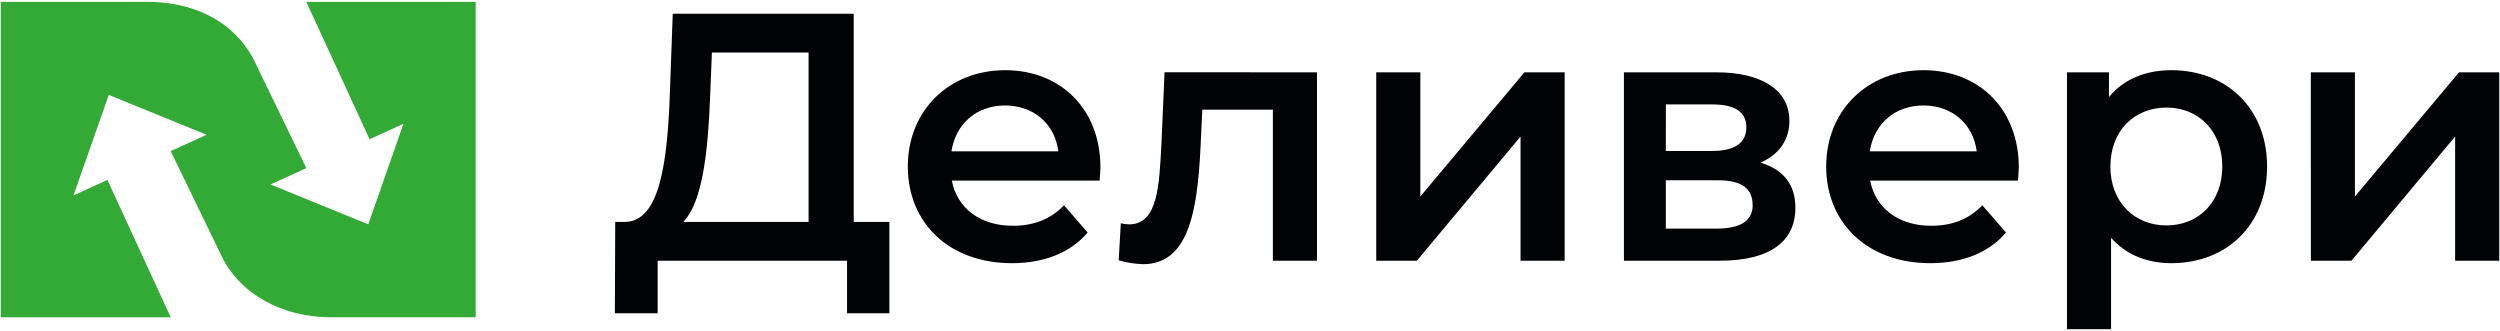
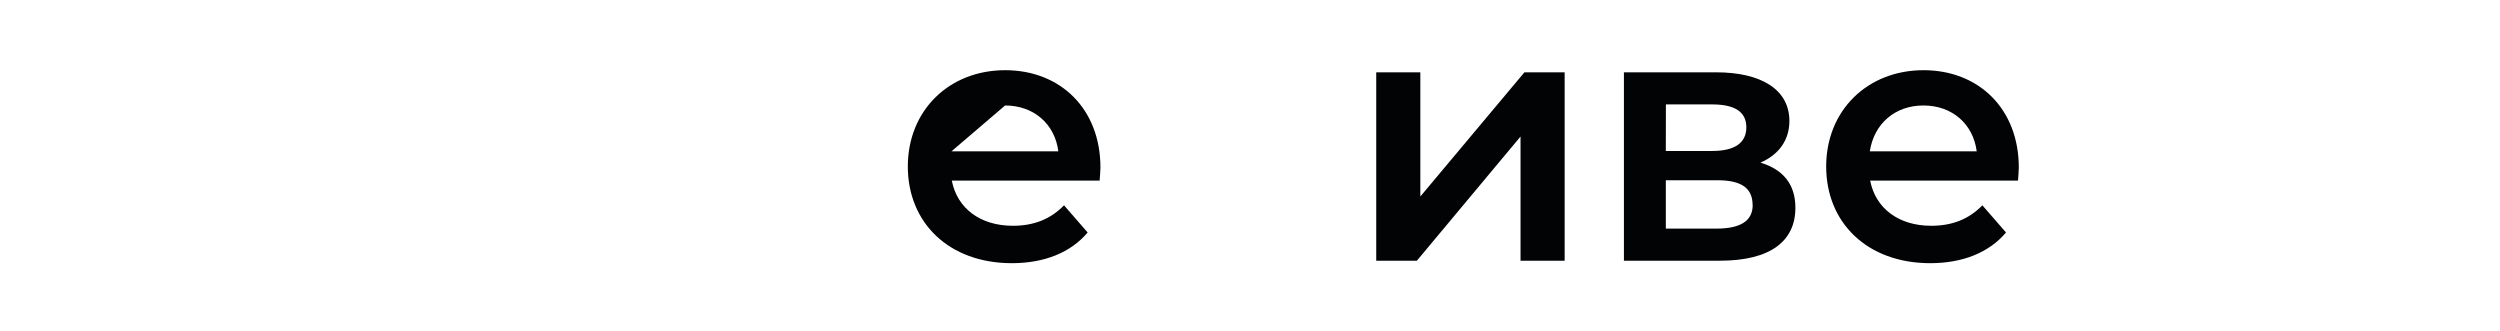
<svg xmlns="http://www.w3.org/2000/svg" width="1254" height="166" viewBox="0 0 1254 166" fill="none">
-   <path d="M446.11 111.31V157.14H424.87V130.77H329.87V157.14H308.42L308.6 111.31H313.91C330.72 110.6 334.79 82.46 336.03 46.18L337.45 6.89H428.23V111.31H446.11ZM342.76 111.31H405.58V26.36H357.09L356.21 48.3C355.14 76.44 352.31 101.4 342.76 111.31Z" fill="#020304" />
-   <path d="M551.58 90.6H477.43C480.08 104.4 491.59 113.25 508.05 113.25C518.66 113.25 526.98 109.89 533.71 102.99L545.56 116.61C537.07 126.7 523.8 132.01 507.56 132.01C475.89 132.01 455.36 111.66 455.36 83.52C455.36 55.38 476.06 35.21 504.2 35.21C531.81 35.21 551.98 54.5 551.98 84.05C551.93 85.82 551.76 88.47 551.58 90.6ZM477.25 75.91H530.87C529.11 62.28 518.66 52.91 504.15 52.91C489.82 52.9 479.38 62.11 477.25 75.91Z" fill="#020304" />
-   <path d="M660.6 36.27V130.77H638.47V55H603.08L602.19 73.76C600.6 107.38 595.65 132.51 573.35 132.51C569.214 132.387 565.111 131.735 561.14 130.57L562.2 112C563.593 112.333 565.018 112.51 566.45 112.53C580.96 112.53 581.45 92.36 582.55 72.71L584.14 36.26L660.6 36.27Z" fill="#020304" />
+   <path d="M551.58 90.6H477.43C480.08 104.4 491.59 113.25 508.05 113.25C518.66 113.25 526.98 109.89 533.71 102.99L545.56 116.61C537.07 126.7 523.8 132.01 507.56 132.01C475.89 132.01 455.36 111.66 455.36 83.52C455.36 55.38 476.06 35.21 504.2 35.21C531.81 35.21 551.98 54.5 551.98 84.05C551.93 85.82 551.76 88.47 551.58 90.6ZM477.25 75.91H530.87C529.11 62.28 518.66 52.91 504.15 52.91Z" fill="#020304" />
  <path d="M690.32 36.27H712.44V98.56L764.65 36.27H784.83V130.77H762.7V68.48L710.7 130.77H690.32V36.27Z" fill="#020304" />
  <path d="M900.57 104.23C900.57 120.86 888.18 130.77 862.69 130.77H814.56V36.27H860.75C883.75 36.27 897.56 45.12 897.56 60.69C897.56 70.42 892.07 77.69 883.05 81.57C894.73 85.11 900.57 92.72 900.57 104.23ZM835.57 75.73H858.8C870.13 75.73 875.97 71.66 875.97 63.87C875.97 56.08 870.13 52.37 858.8 52.37H835.62L835.57 75.73ZM879.1 102.81C879.1 94.49 873.62 90.42 861.58 90.42H835.58V114.67H860.89C872.78 114.67 879.15 111 879.15 102.81H879.1Z" fill="#020304" />
  <path d="M1012.23 90.6H938.08C940.73 104.4 952.24 113.25 968.7 113.25C979.31 113.25 987.63 109.89 994.36 102.99L1006.21 116.61C997.72 126.7 984.45 132.01 968.21 132.01C936.54 132.01 916.01 111.66 916.01 83.52C916.01 55.38 936.71 35.21 964.85 35.21C992.46 35.21 1012.63 54.5 1012.63 84.05C1012.58 85.82 1012.41 88.47 1012.23 90.6ZM937.9 75.91H991.52C989.76 62.28 979.31 52.91 964.8 52.91C950.47 52.9 940 62.11 937.9 75.91Z" fill="#020304" />
-   <path d="M1137.17 83.52C1137.17 112.9 1116.82 132.01 1089.17 132.01C1077.17 132.01 1066.52 127.94 1058.91 119.27V165.11H1036.79V36.27H1057.85V48.66C1065.28 39.66 1076.25 35.21 1089.17 35.21C1116.82 35.21 1137.17 54.32 1137.17 83.52ZM1114.7 83.52C1114.7 65.52 1102.7 53.96 1086.7 53.96C1070.7 53.96 1058.57 65.47 1058.57 83.52C1058.57 101.57 1070.78 113.07 1086.7 113.07C1102.62 113.07 1114.7 101.57 1114.7 83.52Z" fill="#020304" />
-   <path d="M1159.11 36.27H1181.23V98.56L1233.44 36.27H1253.62V130.77H1231.49V68.48L1179.49 130.77H1159.13L1159.11 36.27Z" fill="#020304" />
-   <path d="M238.6 0.94V159.15H167C162.325 159.189 157.656 158.804 153.05 158C126.92 153.22 115.38 137.19 111.46 129.08C106.55 118.94 85.62 75.79 85.62 75.79L103.62 67.6L54.56 47.6L36.88 98L53.88 90.26L85.64 159.17H0.45V0.94H73.74C78.38 0.912 83.012 1.307 87.58 2.12C113.48 6.9 123.89 22.93 127.81 31.03L153.66 84.32L135.66 92.53L184.73 112.53L202.38 62.08L185.38 69.82L153.63 0.92L238.6 0.94Z" fill="#33A936" />
</svg>